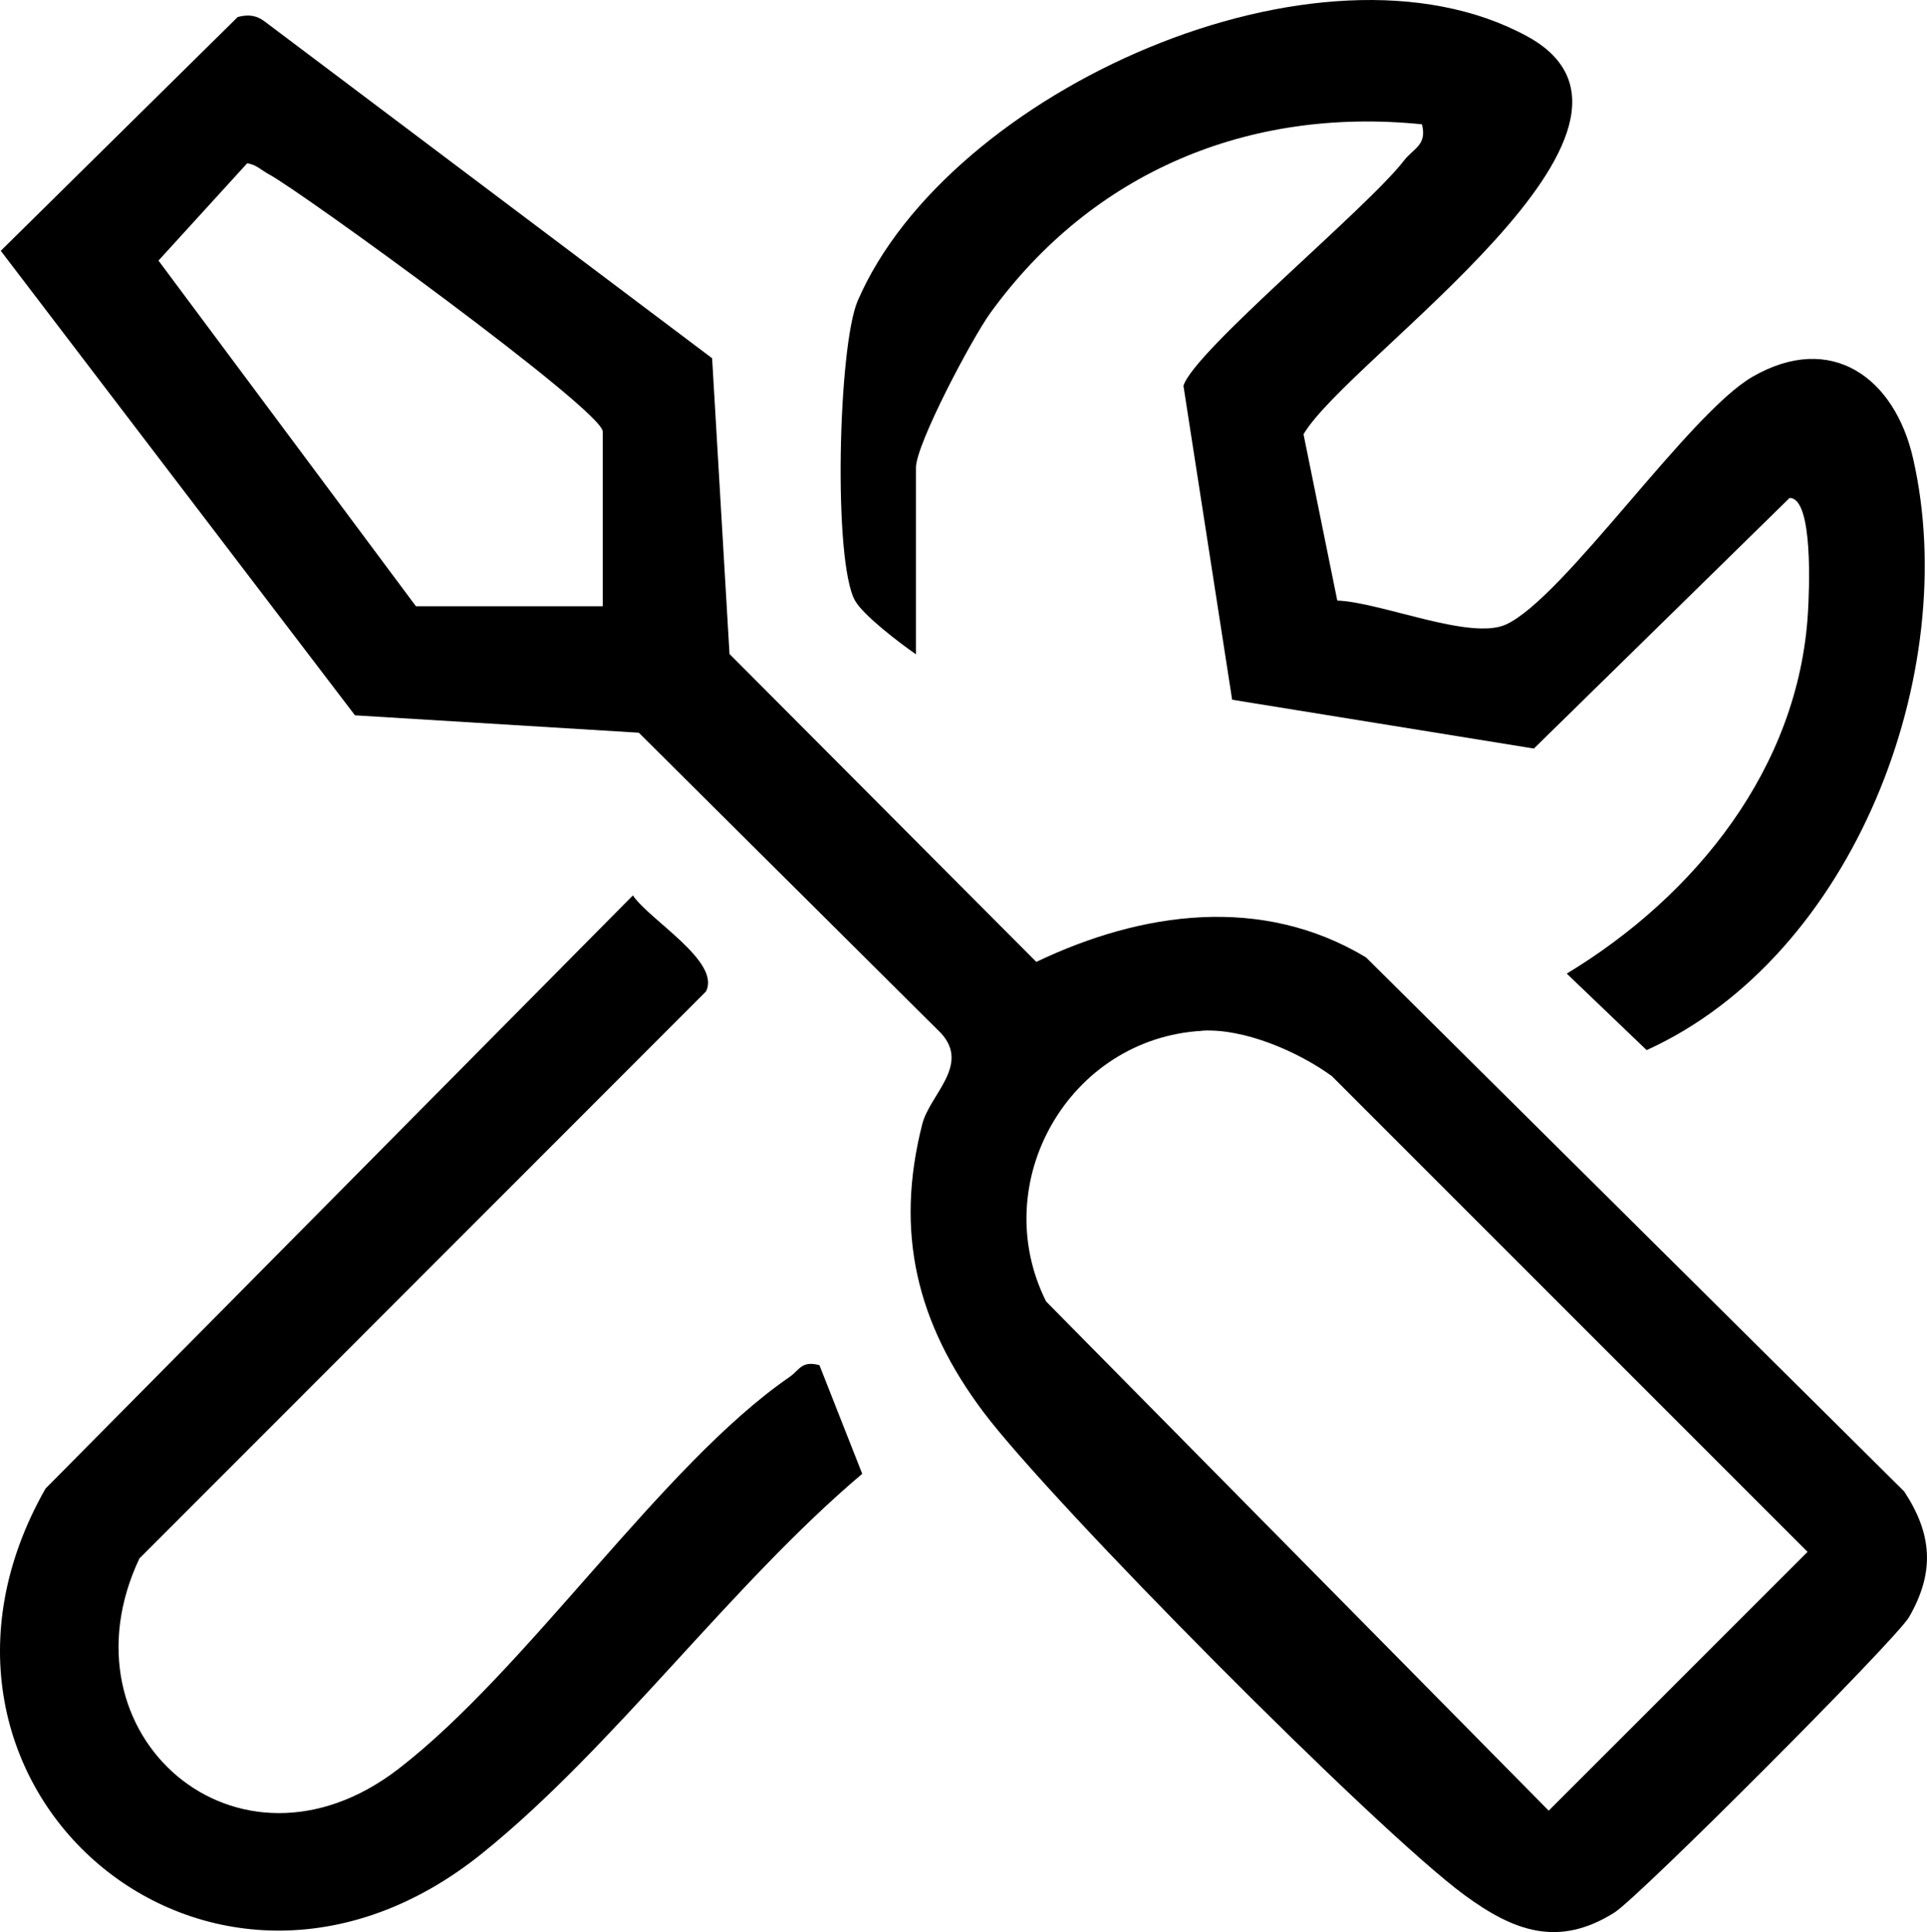
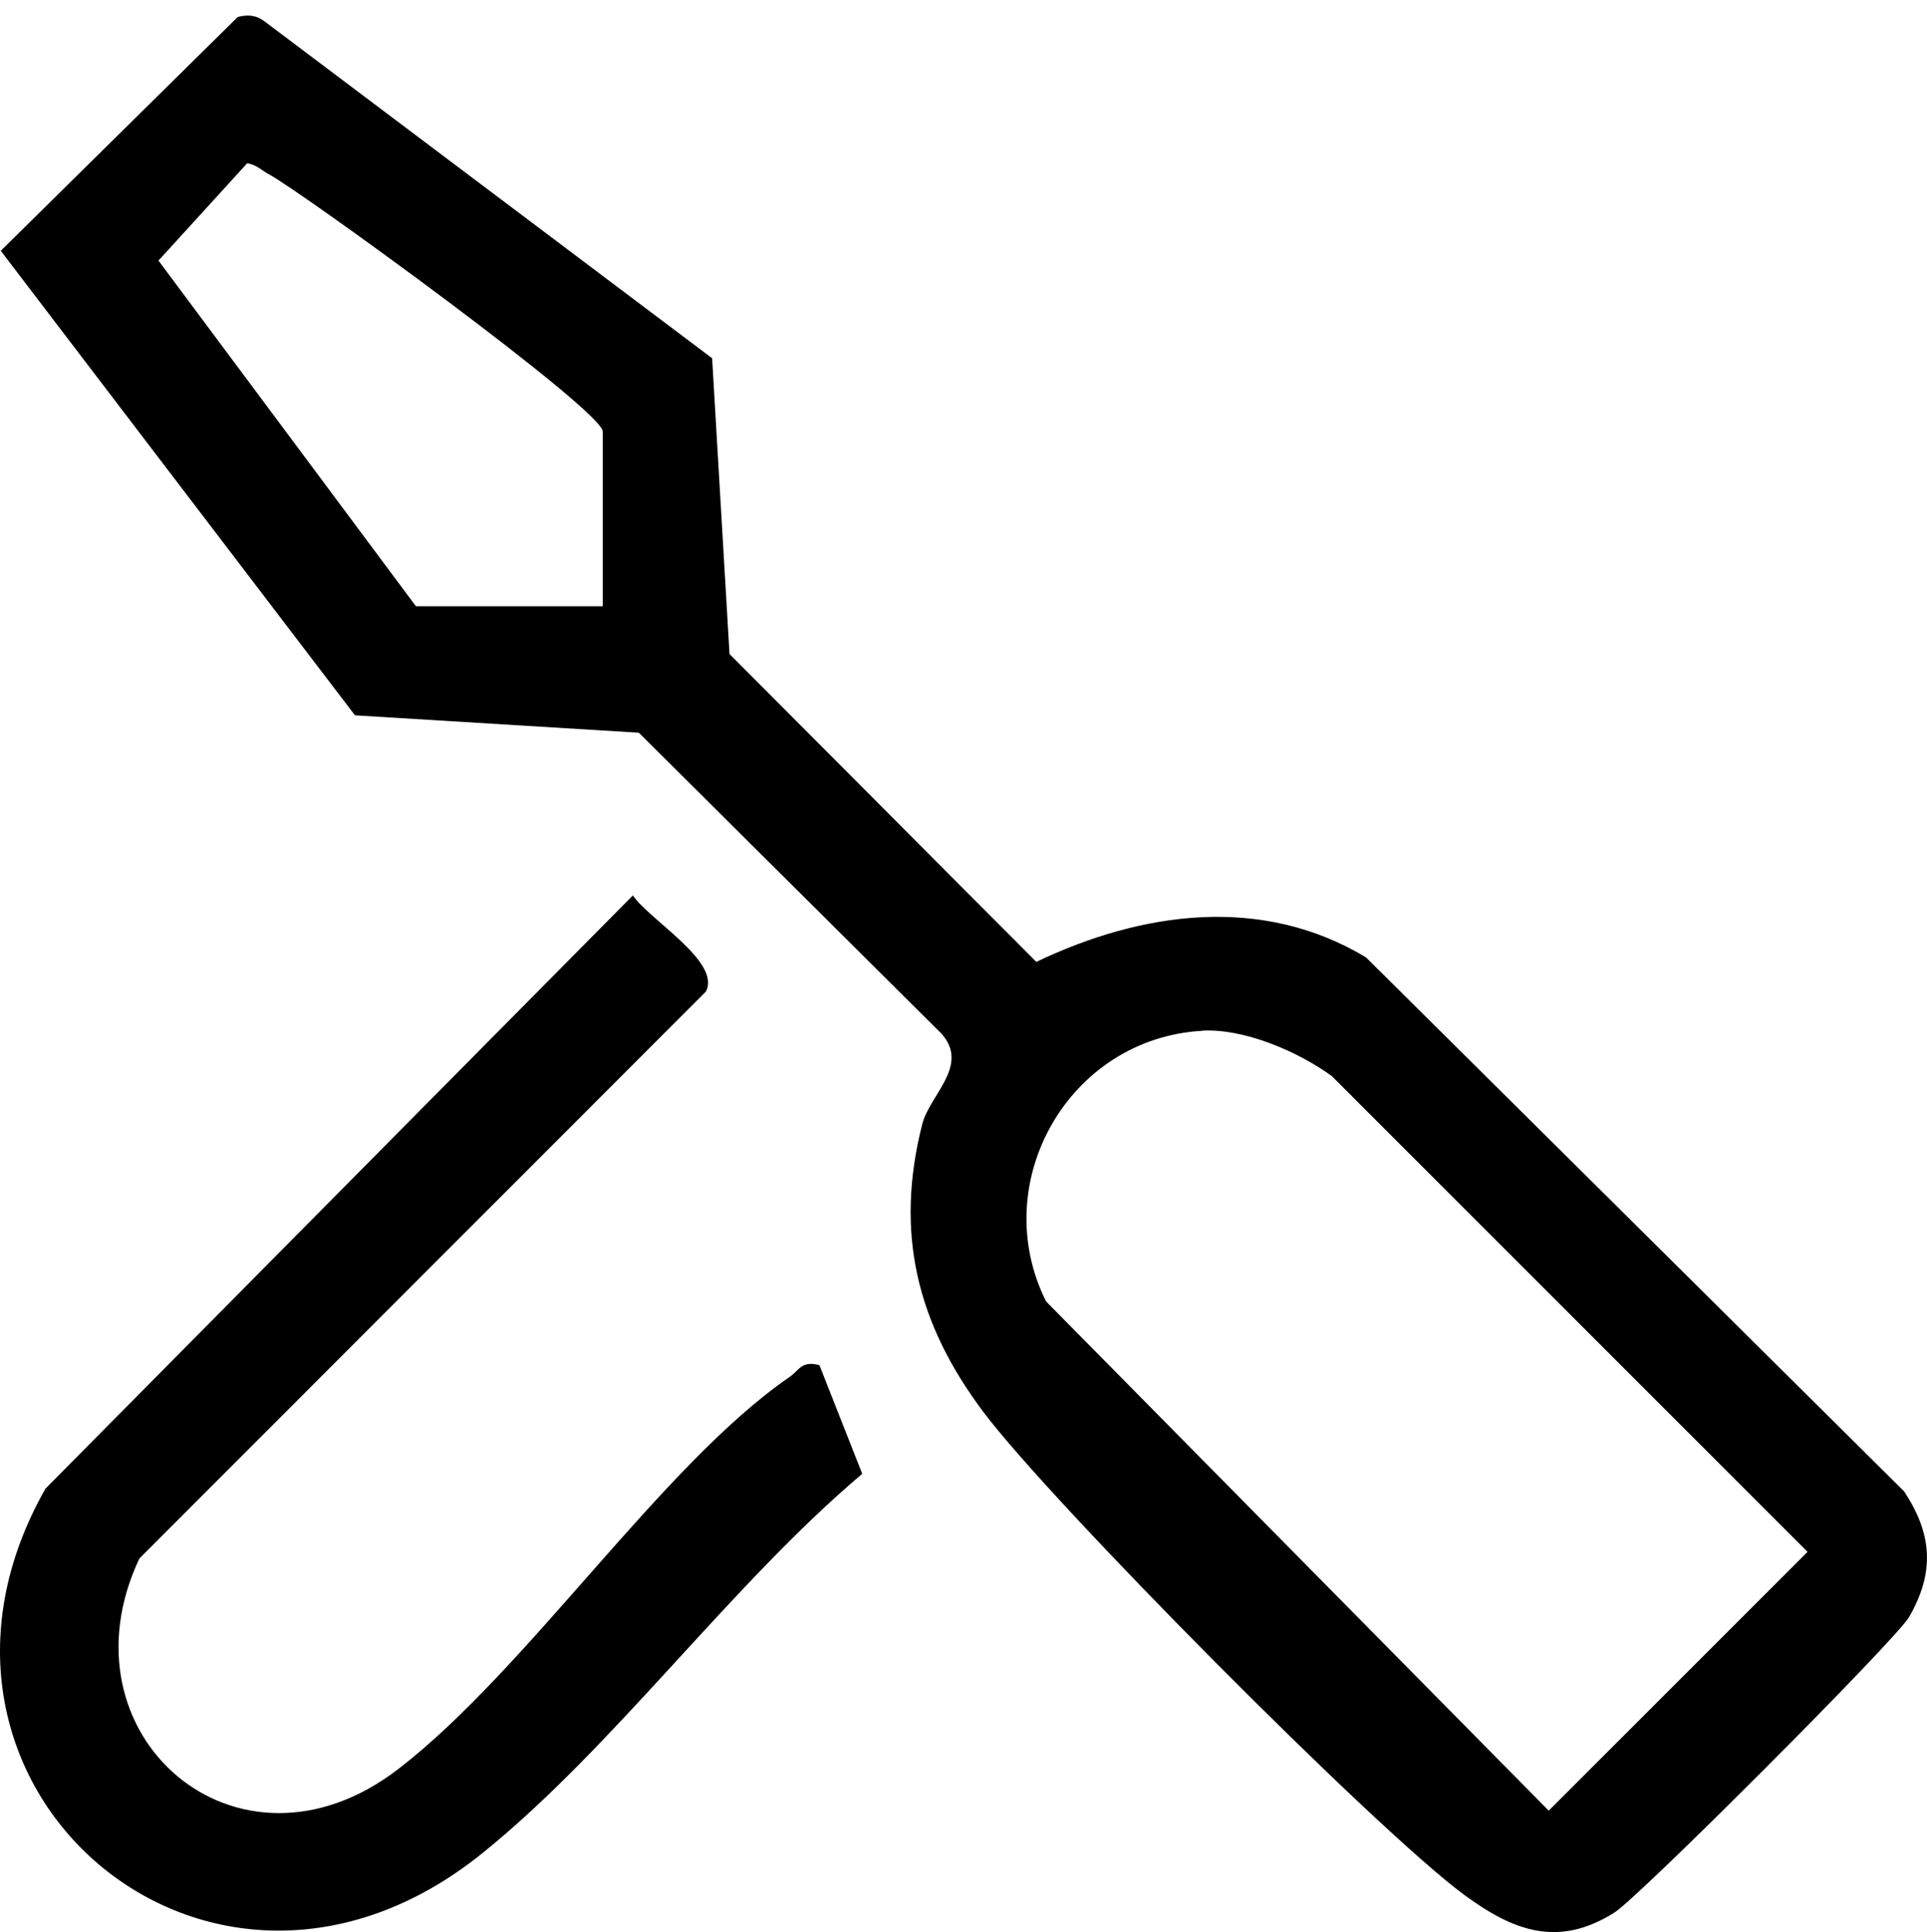
<svg xmlns="http://www.w3.org/2000/svg" id="uuid-9d428329-171d-441c-9aa9-ba2367e8190e" viewBox="0 0 149.56 150">
  <g id="uuid-ce392347-9772-4210-88ae-f3b2ab31139b">
    <path d="M18.45,1.32c.79-.21,1.45-.15,2.11.36l34.71,26.13,1.35,22.96,23.81,23.9c8.18-3.91,17.5-5.22,25.59-.35l41.77,41.46c2.19,3.33,2.38,6.27.38,9.75-1,1.74-20.96,21.74-22.87,22.94-4.32,2.72-7.78,1.48-11.64-1.36-6.9-5.07-32.08-30.49-37.33-37.49-5.2-6.92-6.89-13.96-4.75-22.36.59-2.3,3.73-4.56,1.46-7.05l-23.46-23.33-22.03-1.35L.06,19.47,18.45,1.32ZM46.78,47.06v-13.56c0-1.64-23.41-18.64-25.91-19.97-.56-.3-1.02-.78-1.69-.85l-6.88,7.55,19.98,26.83h14.5ZM93.31,80.02c-10.36.58-16.73,11.78-12.12,21.01l39.01,39.53,20.09-20.09-36.93-36.94c-2.62-1.9-6.78-3.7-10.05-3.52Z" />
-     <path d="M71.1,50.8c-1.26-.87-4.07-3.01-4.73-4.16-1.72-2.99-1.32-19.77.2-23.29C73.59,7.06,102.47-5.94,118.53,2.82c12.91,7.04-13.83,24.9-17.36,30.89l2.62,12.91c3.41.13,10.32,3.12,13.09,1.86,4.5-2.05,14.19-16.39,19.15-19.24,6.12-3.52,11.03.1,12.45,6.35,3.8,16.61-4.61,38.63-20.68,45.93l-6.2-5.94c10.02-6.06,18-15.99,18.72-28.02.09-1.52.45-8.94-1.43-8.9l-19.84,19.45-23.42-3.79-3.78-24.37c.82-2.69,14.26-13.77,17.12-17.49.72-.94,1.81-1.19,1.39-2.81-13.46-1.37-25.58,3.71-33.5,14.65-1.42,1.96-5.77,10.18-5.77,12v14.5Z" />
    <path d="M63.6,105.98l3.32,8.43c-10.18,8.6-19.29,21.23-29.48,29.45-21.16,17.07-46.96-5.33-33.91-28.3l45.59-46.05c1.3,1.92,6.86,5.15,5.67,7.46L10.82,120.98c-6.45,13.68,7.61,25.95,20.09,16.35,10.03-7.72,20.47-23.62,30.36-30.43.79-.54.92-1.3,2.34-.92Z" />
  </g>
</svg>